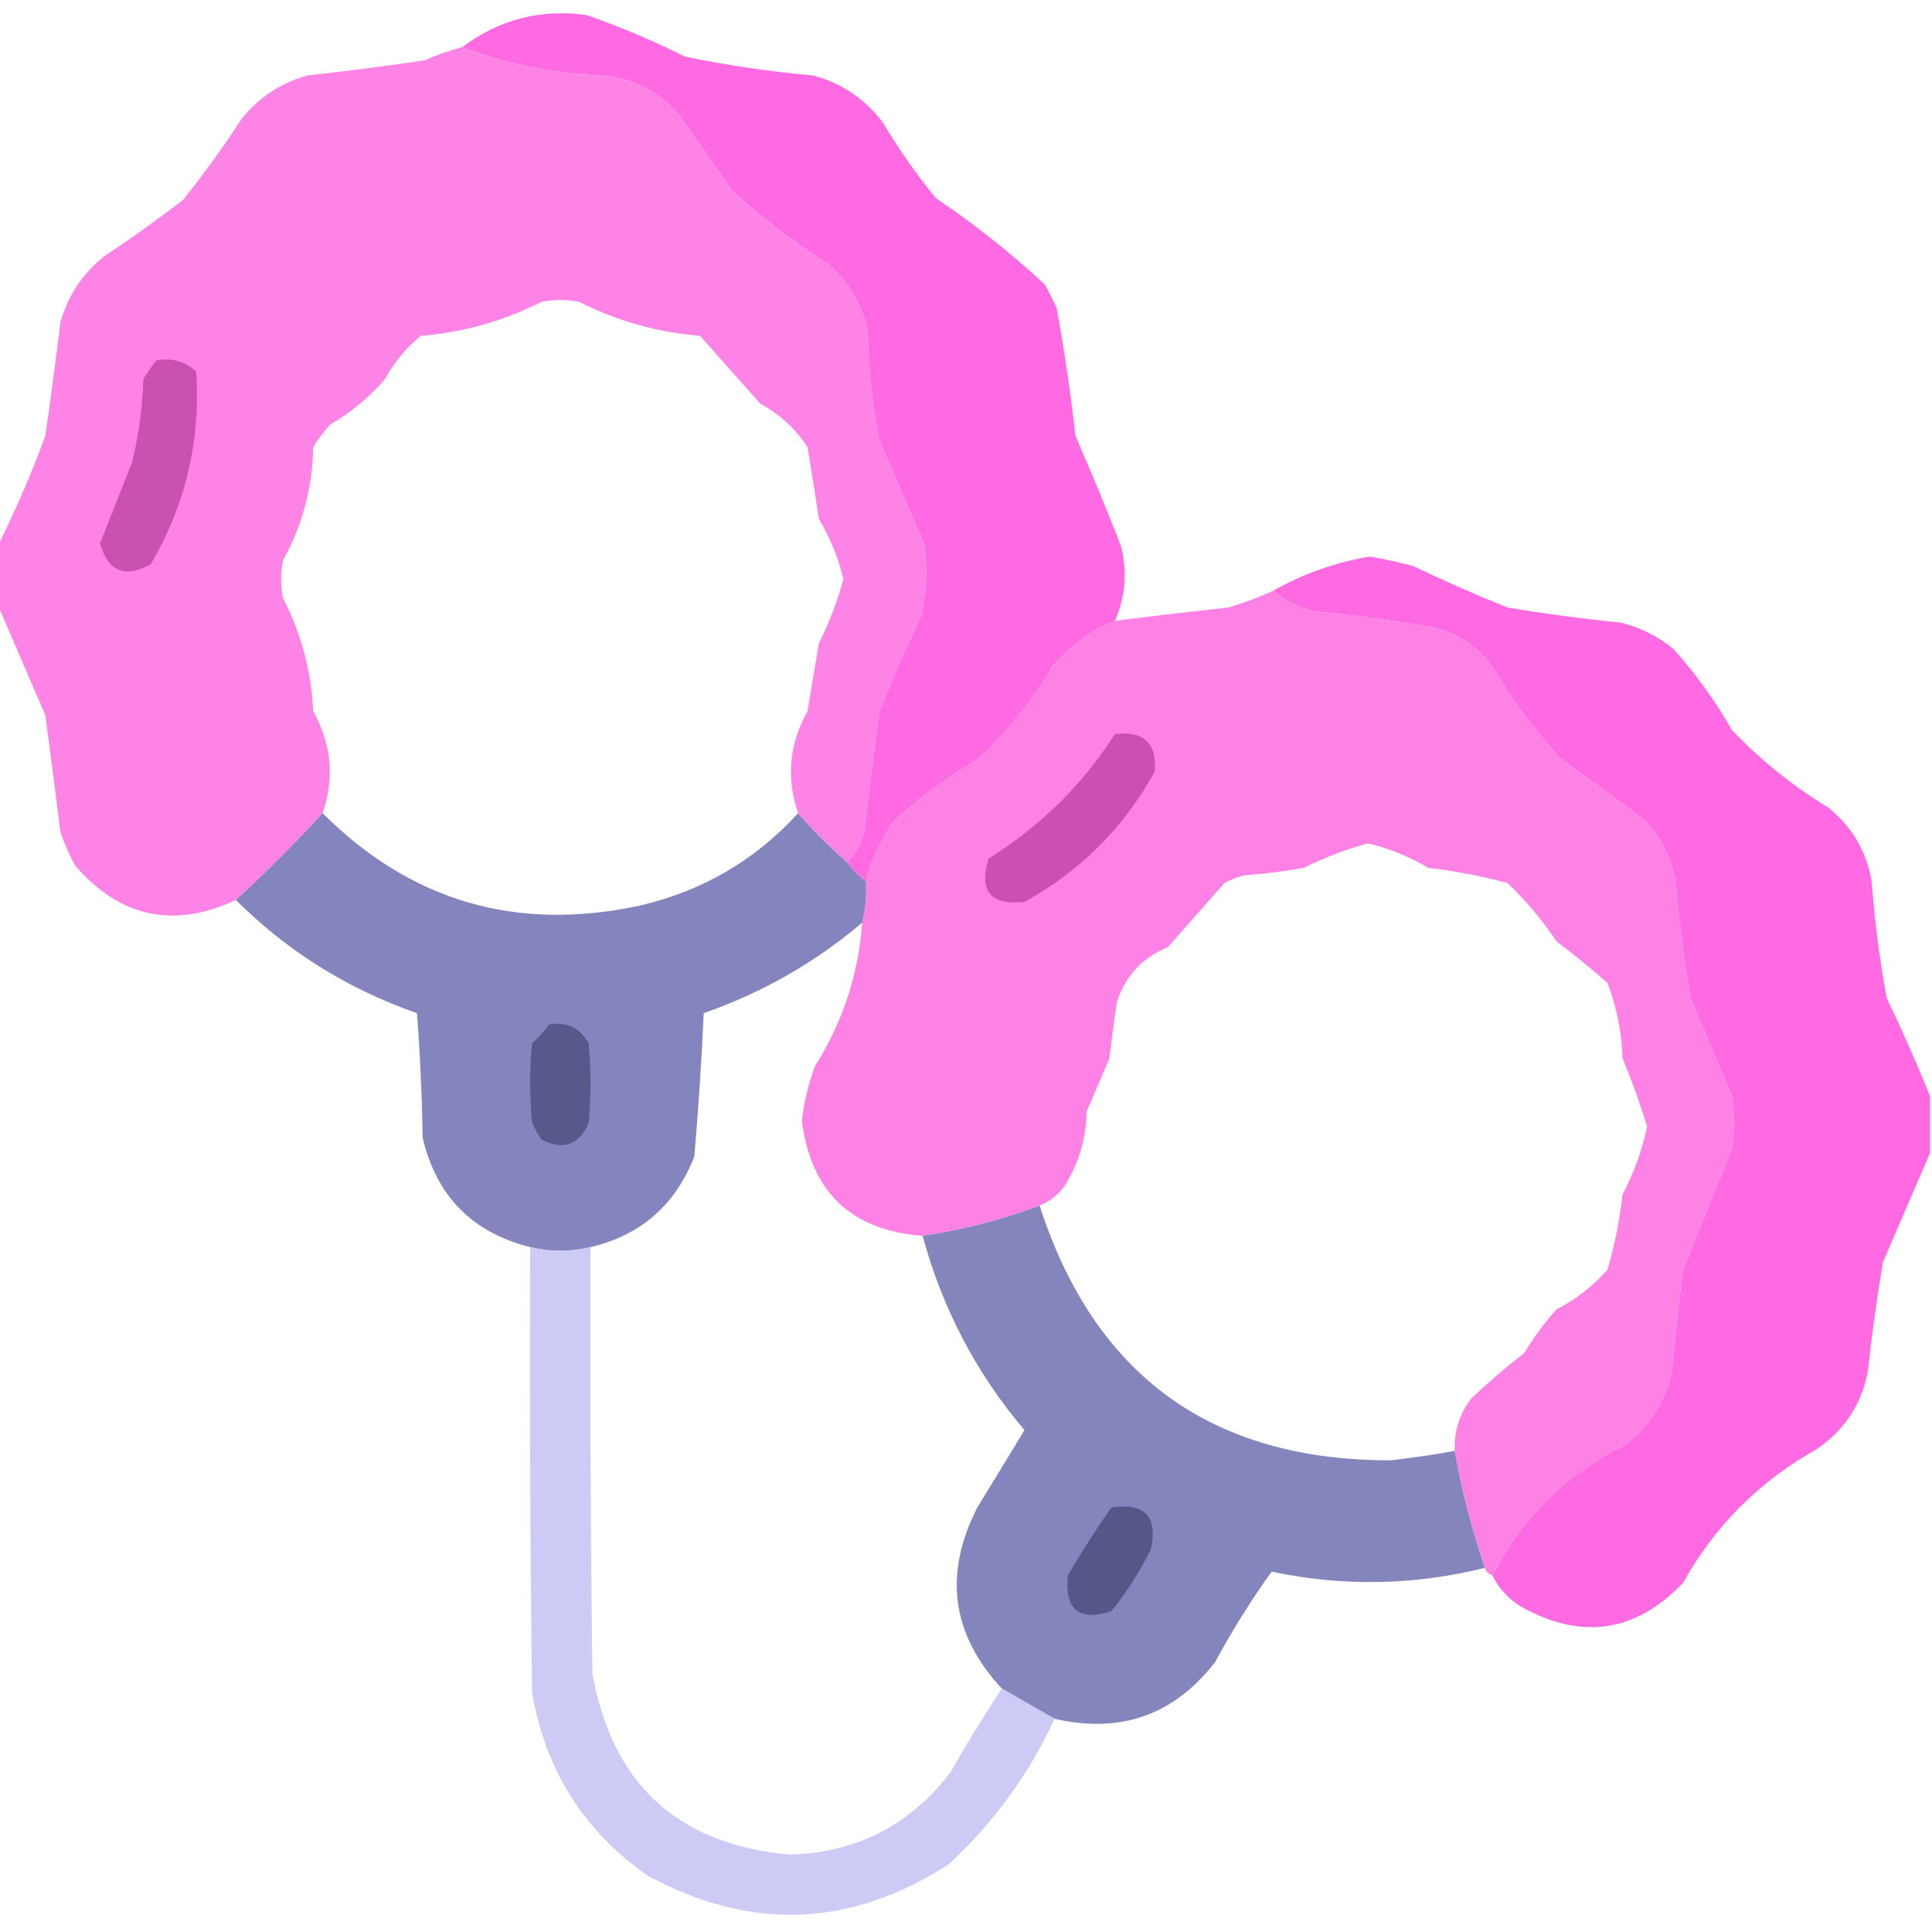
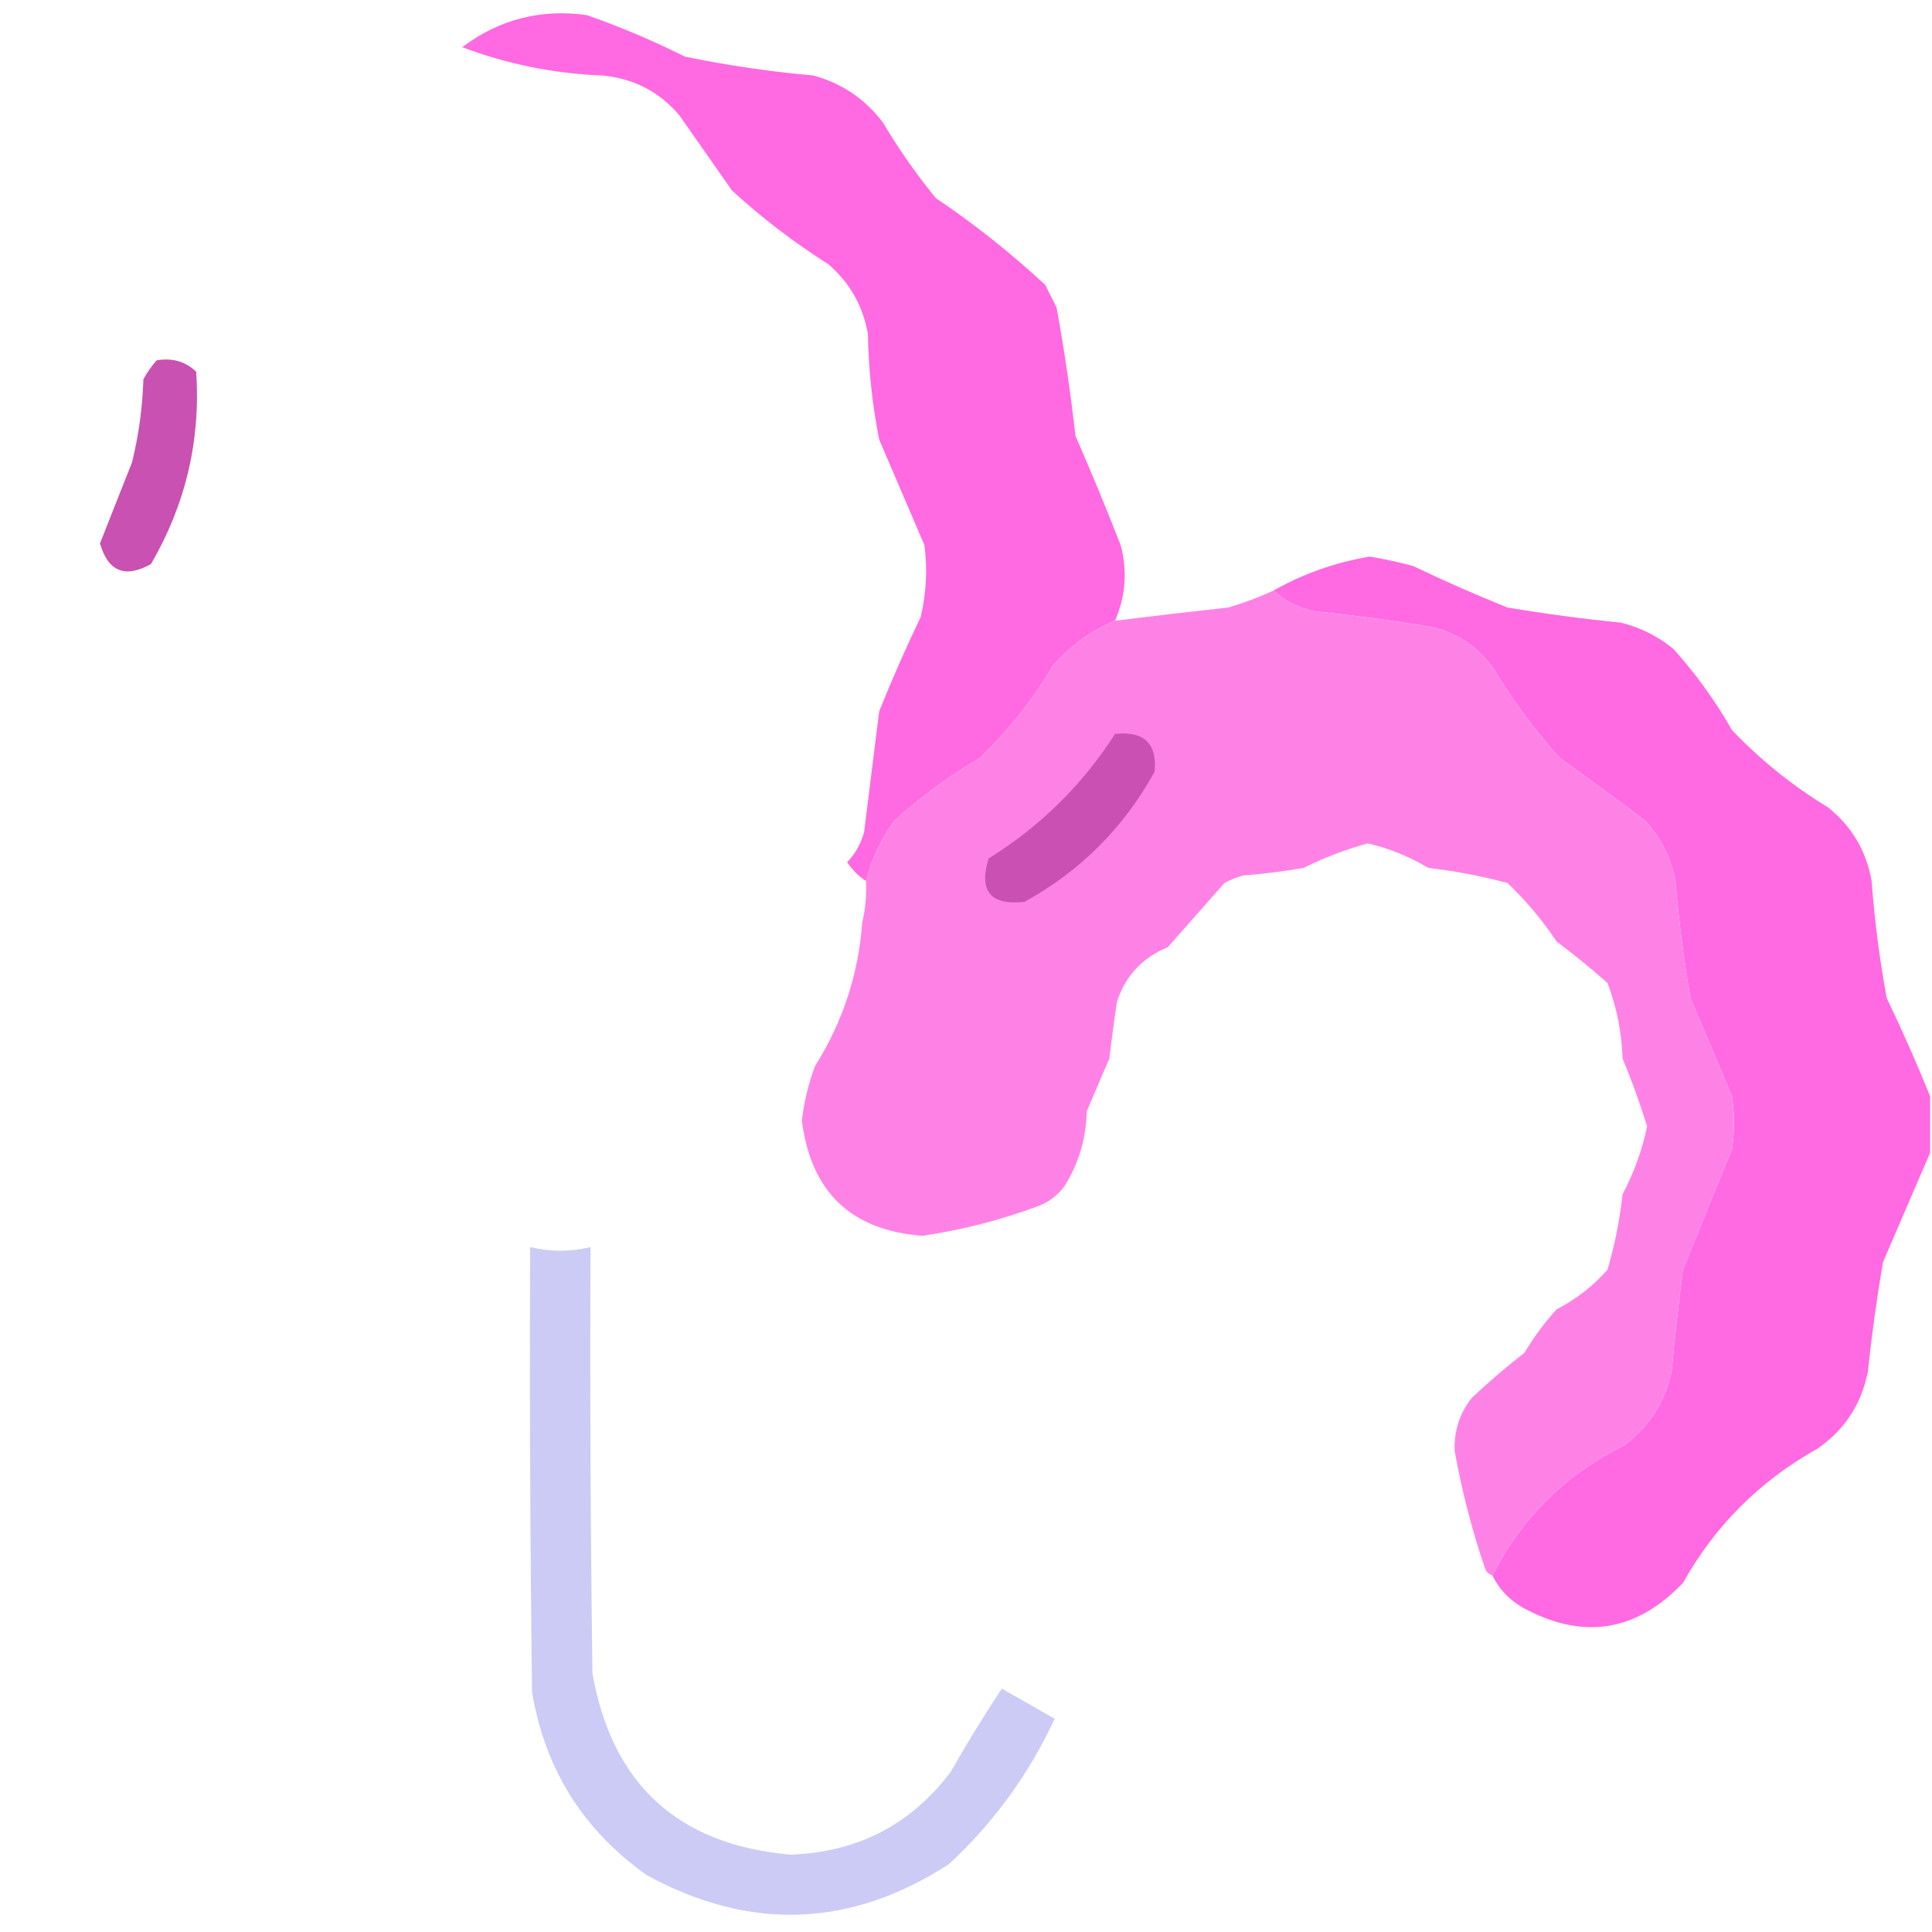
<svg xmlns="http://www.w3.org/2000/svg" clip-rule="evenodd" fill-rule="evenodd" height="512" image-rendering="optimizeQuality" shape-rendering="geometricPrecision" text-rendering="geometricPrecision" width="512">
  <path d="m295.5 164.5c-6.371 2.621-11.871 6.621-16.5 12-5.359 9.031-11.859 17.198-19.5 24.5-8.062 4.727-15.562 10.227-22.5 16.5-3.576 4.926-6.076 10.26-7.5 16-2-1.333-3.667-3-5-5 2.14-2.2 3.64-4.867 4.5-8 1.334-10.677 2.667-21.344 4-32 3.392-8.451 7.059-16.784 11-25 1.484-6.265 1.818-12.598 1-19-4-9.333-8-18.667-12-28-1.828-9.235-2.828-18.568-3-28-1.303-7.441-4.803-13.608-10.5-18.5-9.069-5.733-17.569-12.233-25.5-19.5-4.667-6.667-9.333-13.333-14-20-5.383-6.275-12.216-9.775-20.5-10.5-12.82-.517-25.154-3.017-37-7.5 9.762-7.358 20.762-10.191 33-8.5 8.887 3.109 17.554 6.776 26 11 11.228 2.322 22.561 3.989 34 5 7.568 2.038 13.734 6.205 18.5 12.5 4.174 7.016 8.841 13.683 14 20 10.242 6.905 19.909 14.572 29 23l3 6c2.061 11.27 3.727 22.603 5 34 4.195 9.586 8.195 19.252 12 29 1.808 6.825 1.308 13.491-1.5 20z" fill="#ff69e2" />
-   <path d="m122.5 12.5c11.846 4.483 24.18 6.983 37 7.5 8.284.725 15.117 4.225 20.5 10.5 4.667 6.667 9.333 13.333 14 20 7.931 7.267 16.431 13.767 25.5 19.5 5.697 4.892 9.197 11.059 10.5 18.5.172 9.432 1.172 18.765 3 28 4 9.333 8 18.667 12 28 .818 6.402.484 12.735-1 19-3.941 8.216-7.608 16.549-11 25-1.333 10.656-2.666 21.323-4 32-.86 3.133-2.36 5.8-4.5 8-4.694-4.027-9.027-8.36-13-13-3.193-9.351-2.359-18.351 2.5-27l3-18c2.728-5.456 4.895-11.122 6.5-17-1.331-5.664-3.498-10.997-6.5-16-.935-6.348-1.935-12.682-3-19-3.146-4.843-7.313-8.677-12.5-11.5-5.391-6.051-10.724-12.051-16-18-11.267-.916-21.934-3.916-32-9-3.333-.667-6.667-.667-10 0-10.066 5.084-20.733 8.084-32 9-3.892 3.226-7.058 7.059-9.5 11.5-4.188 4.835-9.021 8.835-14.5 12-1.692 1.859-3.192 3.859-4.5 6-.171 10.683-2.837 20.683-8 30-.667 3.333-.667 6.667 0 10 4.853 9.41 7.519 19.41 8 30 4.859 8.637 5.692 17.637 2.5 27-7.333 8-15 15.667-23 23-16.433 7.672-30.6 4.672-42.5-9-1.608-2.882-2.941-5.882-4-9-1.268-10.345-2.601-20.678-4-31-4.218-9.756-8.385-19.423-12.5-29 0-5.333 0-10.667 0-16 4.666-9.344 8.833-19.011 12.5-29 1.453-9.98 2.786-19.98 4-30 1.94-7.039 5.773-12.872 11.5-17.5 7.176-4.755 14.176-9.755 21-15 5.534-6.902 10.701-14.068 15.5-21.5 4.617-5.723 10.45-9.556 17.5-11.5 10.358-1.154 20.691-2.487 31-4 3.248-1.46 6.581-2.626 10-3.5z" fill="#fe82e6" opacity=".991" />
  <path d="m41.5 95.5c4.103-.731 7.603.269 10.5 3 1.203 18.19-2.797 35.19-12 51-6.87 3.812-11.37 1.979-13.5-5.5 2.83-7.153 5.663-14.32 8.5-21.5 1.769-7.227 2.769-14.56 3-22 .997-1.823 2.164-3.49 3.5-5z" fill="#c951b2" />
  <path d="m511.5 290.5v15c-4.11 9.567-8.276 19.234-12.5 29-1.632 9.62-2.966 19.287-4 29-1.715 8.707-6.215 15.54-13.5 20.5-15.167 8.5-27 20.333-35.5 35.5-12.468 13.026-26.635 15.192-42.5 6.5-3.548-2.047-6.215-4.88-8-8.5 7.818-15.317 19.484-26.817 35-34.5 6.561-4.954 10.728-11.454 12.5-19.5.835-9.022 1.835-18.022 3-27 4.321-10.647 8.655-21.313 13-32 .667-4.667.667-9.333 0-14-3.667-8.667-7.333-17.333-11-26-1.79-10.267-3.123-20.6-4-31-1.152-6.14-3.818-11.474-8-16-7.411-5.622-14.911-11.122-22.5-16.5-6.604-7.269-12.437-15.102-17.5-23.5-4.286-6.224-10.119-10.057-17.5-11.5-9.963-1.638-19.963-2.971-30-4-4.3-.856-7.967-2.689-11-5.5 7.95-4.484 16.45-7.484 25.5-9 3.875.649 7.709 1.482 11.5 2.5 8.216 3.941 16.549 7.608 25 11 9.951 1.663 19.951 2.996 30 4 5.225 1.279 9.891 3.612 14 7 5.941 6.608 11.108 13.775 15.5 21.5 7.633 7.972 16.133 14.805 25.5 20.5 6.272 5.043 10.106 11.543 11.5 19.5.775 10.415 2.108 20.749 4 31 4.148 8.643 7.982 17.31 11.5 26z" fill="#ff69e2" />
  <path d="m337.5 156.5c3.033 2.811 6.7 4.644 11 5.5 10.037 1.029 20.037 2.362 30 4 7.381 1.443 13.214 5.276 17.5 11.5 5.063 8.398 10.896 16.231 17.5 23.5 7.589 5.378 15.089 10.878 22.5 16.5 4.182 4.526 6.848 9.86 8 16 .877 10.4 2.21 20.733 4 31 3.667 8.667 7.333 17.333 11 26 .667 4.667.667 9.333 0 14-4.345 10.687-8.679 21.353-13 32-1.165 8.978-2.165 17.978-3 27-1.772 8.046-5.939 14.546-12.5 19.5-15.516 7.683-27.182 19.183-35 34.5-1-.333-1.667-1-2-2-3.456-10.156-6.122-20.49-8-31-.203-5.225 1.297-9.892 4.5-14 4.48-4.237 9.147-8.237 14-12 2.448-4.115 5.281-7.948 8.5-11.5 5.133-2.654 9.633-6.154 13.5-10.5 1.912-6.524 3.246-13.191 4-20 3.015-5.697 5.182-11.697 6.5-18-1.875-6.088-4.042-12.088-6.5-18-.226-6.933-1.559-13.599-4-20-4.355-3.856-8.855-7.523-13.5-11-3.738-5.629-8.072-10.796-13-15.5-6.877-1.84-13.877-3.174-21-4-4.998-2.999-10.331-5.166-16-6.5-5.873 1.602-11.54 3.769-17 6.5-5.299.93-10.633 1.597-16 2-1.746.471-3.413 1.138-5 2-5 5.667-10 11.333-15 17-6.762 2.783-11.262 7.617-13.5 14.5-.749 4.989-1.415 9.989-2 15-2 4.667-4 9.333-6 14-.148 7.266-2.148 13.933-6 20-1.777 2.29-3.944 3.957-6.5 5-10.019 3.755-20.352 6.422-31 8-18.91-1.408-29.576-11.574-32-30.5.58-4.979 1.746-9.812 3.5-14.5 7.333-11.657 11.5-24.324 12.5-38 .844-3.599 1.177-7.266 1-11 1.424-5.74 3.924-11.074 7.5-16 6.938-6.273 14.438-11.773 22.5-16.5 7.641-7.302 14.141-15.469 19.5-24.5 4.629-5.379 10.129-9.379 16.5-12 9.98-1.242 19.98-2.409 30-3.5 4.145-1.214 8.145-2.714 12-4.5z" fill="#fe82e6" opacity=".993" />
  <path d="m295.5 194.5c7.664-.834 11.164 2.5 10.5 10-8.167 14.833-19.667 26.333-34.5 34.5-9.011.989-12.177-2.844-9.5-11.5 13.665-8.498 24.831-19.498 33.5-33z" fill="#ca51b3" />
-   <path d="m85.5 215.5c23.372 23.35 51.372 31.517 84 24.5 16.658-3.87 30.658-12.036 42-24.5 3.973 4.64 8.306 8.973 13 13 1.333 2 3 3.667 5 5 .177 3.734-.156 7.401-1 11-12.44 10.559-26.44 18.559-42 24-.579 12.708-1.412 25.375-2.5 38-5.014 12.853-14.181 20.853-27.5 24-5.347 1.275-10.68 1.275-16 0-15.352-3.852-24.852-13.519-28.5-29-.168-11.015-.668-22.015-1.5-33-18.373-6.406-34.373-16.406-48-30 8-7.333 15.667-15 23-23z" fill="#8384bd" opacity=".992" />
-   <path d="m145.5 271.5c4.694-.8 8.194.867 10.5 5 .667 7 .667 14 0 21-2.477 5.95-6.643 7.45-12.5 4.5-.96-1.419-1.793-2.919-2.5-4.5-.667-7-.667-14 0-21 1.707-1.537 3.207-3.204 4.5-5z" fill="#565989" />
-   <path d="m275.5 319.5c14.561 45.051 45.561 67.551 93 67.5 5.707-.642 11.373-1.475 17-2.5 1.878 10.51 4.544 20.844 8 31-18.774 4.663-37.607 4.996-56.5 1-5.489 7.635-10.489 15.635-15 24-10.876 14.016-25.042 19.016-42.5 15-4.659-2.663-9.325-5.33-14-8-13.355-14.378-15.521-30.378-6.5-48 4.167-6.833 8.333-13.667 12.5-20.5-12.796-15.09-21.796-32.256-27-51.5 10.648-1.578 20.981-4.245 31-8z" fill="#8384bc" opacity=".992" />
+   <path d="m145.5 271.5z" fill="#565989" />
  <path d="m140.5 330.5c5.32 1.275 10.653 1.275 16 0-.167 37.668 0 75.335.5 113 5.238 29.404 22.738 45.404 52.5 48 17.742-.62 31.909-7.953 42.5-22 4.274-7.564 8.774-14.898 13.5-22 4.675 2.67 9.341 5.337 14 8-6.794 14.635-16.127 27.469-28 38.5-26.012 16.849-52.679 17.849-80 3-16.86-11.872-27.027-28.039-30.5-48.5-.5-39.332-.667-78.665-.5-118z" fill="#c9c9f5" opacity=".96" />
-   <path d="m294.5 399.5c8.884-1.285 12.384 2.382 10.5 11-2.876 5.923-6.376 11.423-10.5 16.5-8.606 2.732-12.439-.434-11.5-9.5 3.594-6.198 7.428-12.198 11.5-18z" fill="#555887" />
</svg>